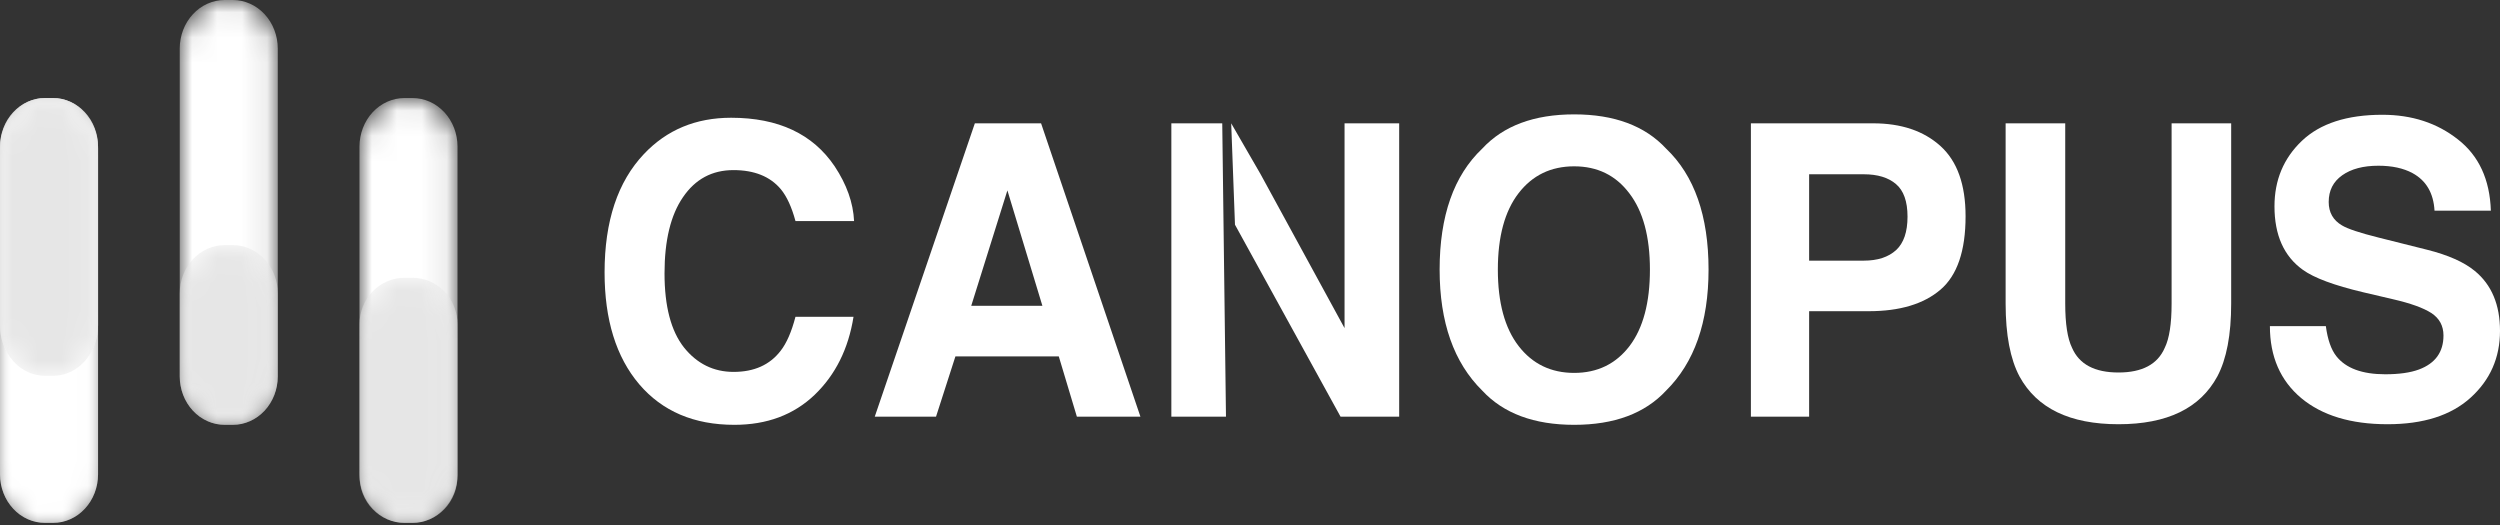
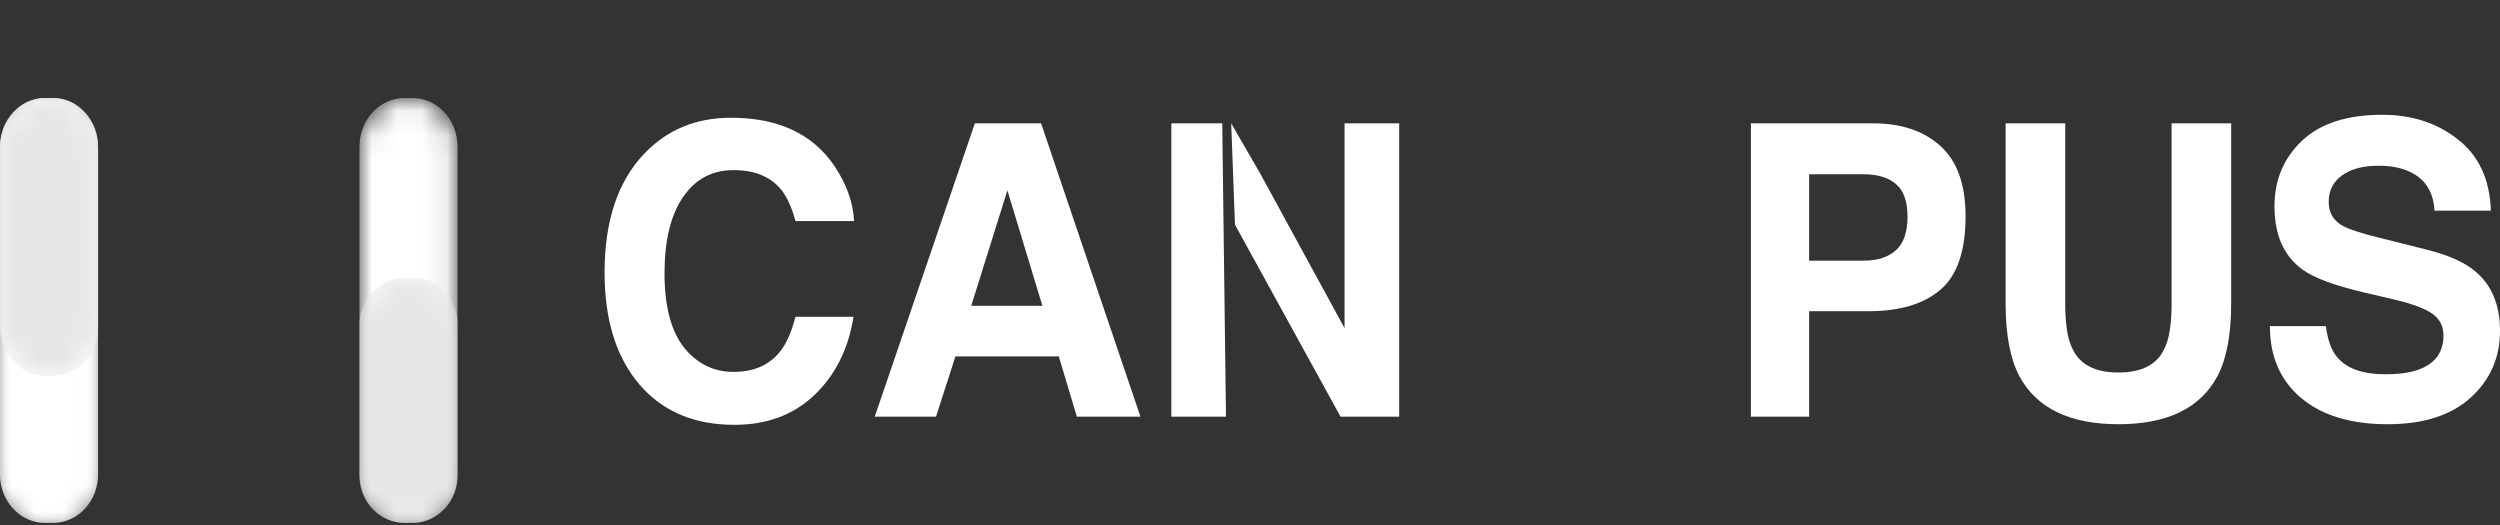
<svg xmlns="http://www.w3.org/2000/svg" xmlns:xlink="http://www.w3.org/1999/xlink" width="100px" height="21px" viewBox="0 0 100 21" version="1.1">
  <rect x="0" y="0" width="100" height="21" fill="#333333" stroke="none" />
  <title>Group 42</title>
  <defs>
    <path d="M1.799,0 C1.681,0 1.564,0.012 1.448,0.037 L1.448,0.037 C1.332,0.062 1.22,0.099 1.111,0.147 L1.111,0.147 C1.001,0.196 0.898,0.256 0.799,0.327 L0.799,0.327 C0.701,0.398 0.61,0.478 0.527,0.568 L0.527,0.568 C0.444,0.659 0.369,0.756 0.303,0.863 L0.303,0.863 C0.238,0.969 0.182,1.081 0.137,1.199 L0.137,1.199 C0.092,1.316 0.058,1.437 0.035,1.563 L0.035,1.563 C0.012,1.687 0,1.814 0,1.941 L0,1.941 L0,15.052 C0,15.18 0.012,15.306 0.035,15.431 L0.035,15.431 C0.058,15.556 0.092,15.677 0.137,15.795 L0.137,15.795 C0.182,15.913 0.238,16.025 0.303,16.131 L0.303,16.131 C0.369,16.237 0.444,16.335 0.527,16.425 L0.527,16.425 C0.61,16.515 0.701,16.596 0.799,16.667 L0.799,16.667 C0.898,16.737 1.001,16.797 1.111,16.846 L1.111,16.846 C1.22,16.894 1.332,16.931 1.448,16.956 L1.448,16.956 C1.564,16.981 1.681,16.993 1.799,16.993 L1.799,16.993 L2.123,16.993 C2.241,16.993 2.358,16.981 2.474,16.956 L2.474,16.956 C2.59,16.931 2.702,16.894 2.811,16.846 L2.811,16.846 C2.92,16.797 3.024,16.737 3.122,16.667 L3.122,16.667 C3.221,16.596 3.311,16.515 3.395,16.425 L3.395,16.425 C3.478,16.335 3.553,16.237 3.619,16.131 L3.619,16.131 C3.684,16.025 3.74,15.913 3.785,15.795 L3.785,15.795 C3.83,15.677 3.864,15.556 3.887,15.431 L3.887,15.431 C3.91,15.306 3.922,15.18 3.922,15.052 L3.922,15.052 L3.922,1.941 C3.922,1.814 3.91,1.687 3.887,1.563 L3.887,1.563 C3.864,1.437 3.83,1.316 3.785,1.199 L3.785,1.199 C3.74,1.081 3.684,0.969 3.619,0.863 L3.619,0.863 C3.553,0.756 3.478,0.659 3.395,0.568 L3.395,0.568 C3.311,0.478 3.221,0.398 3.122,0.327 L3.122,0.327 C3.024,0.256 2.92,0.196 2.811,0.147 L2.811,0.147 C2.702,0.099 2.59,0.062 2.474,0.037 L2.474,0.037 C2.358,0.012 2.241,0 2.123,0 L2.123,0 L1.799,0 Z" id="path-1" />
    <path d="M1.799,0 C1.681,0 1.564,0.012 1.448,0.037 L1.448,0.037 C1.332,0.062 1.22,0.099 1.111,0.147 L1.111,0.147 C1.001,0.196 0.898,0.256 0.799,0.327 L0.799,0.327 C0.701,0.398 0.61,0.478 0.527,0.568 L0.527,0.568 C0.444,0.659 0.369,0.756 0.303,0.863 L0.303,0.863 C0.238,0.969 0.182,1.081 0.137,1.199 L0.137,1.199 C0.092,1.316 0.058,1.437 0.035,1.563 L0.035,1.563 C0.012,1.687 0,1.814 0,1.941 L0,1.941 L0,15.052 C0,15.18 0.012,15.306 0.035,15.431 L0.035,15.431 C0.058,15.556 0.092,15.677 0.137,15.795 L0.137,15.795 C0.182,15.913 0.238,16.025 0.303,16.131 L0.303,16.131 C0.369,16.237 0.444,16.335 0.527,16.425 L0.527,16.425 C0.61,16.515 0.701,16.596 0.799,16.667 L0.799,16.667 C0.898,16.737 1.001,16.797 1.111,16.846 L1.111,16.846 C1.22,16.894 1.332,16.931 1.448,16.956 L1.448,16.956 C1.564,16.981 1.681,16.993 1.799,16.993 L1.799,16.993 L2.123,16.993 C2.241,16.993 2.358,16.981 2.474,16.956 L2.474,16.956 C2.59,16.931 2.702,16.894 2.811,16.846 L2.811,16.846 C2.92,16.797 3.024,16.737 3.122,16.667 L3.122,16.667 C3.221,16.596 3.311,16.515 3.395,16.425 L3.395,16.425 C3.478,16.335 3.553,16.237 3.619,16.131 L3.619,16.131 C3.684,16.025 3.74,15.913 3.785,15.795 L3.785,15.795 C3.83,15.677 3.864,15.556 3.887,15.431 L3.887,15.431 C3.91,15.306 3.922,15.18 3.922,15.052 L3.922,15.052 L3.922,1.941 C3.922,1.814 3.91,1.687 3.887,1.563 L3.887,1.563 C3.864,1.437 3.83,1.316 3.785,1.199 L3.785,1.199 C3.74,1.081 3.684,0.969 3.619,0.863 L3.619,0.863 C3.553,0.756 3.478,0.659 3.395,0.568 L3.395,0.568 C3.311,0.478 3.221,0.398 3.122,0.327 L3.122,0.327 C3.024,0.256 2.92,0.196 2.811,0.147 L2.811,0.147 C2.702,0.099 2.59,0.062 2.474,0.037 L2.474,0.037 C2.358,0.012 2.241,0 2.123,0 L2.123,0 L1.799,0 Z" id="path-3" />
    <path d="M1.799,0 C1.681,0 1.564,0.012 1.448,0.037 L1.448,0.037 C1.332,0.062 1.22,0.099 1.111,0.147 L1.111,0.147 C1.001,0.196 0.898,0.256 0.799,0.327 L0.799,0.327 C0.701,0.398 0.61,0.478 0.527,0.568 L0.527,0.568 C0.444,0.658 0.369,0.756 0.303,0.863 L0.303,0.863 C0.238,0.969 0.182,1.081 0.137,1.198 L0.137,1.198 C0.092,1.316 0.058,1.437 0.035,1.562 L0.035,1.562 C0.012,1.687 0,1.814 0,1.941 L0,1.941 L0,15.052 C0,15.18 0.012,15.306 0.035,15.431 L0.035,15.431 C0.058,15.556 0.092,15.677 0.137,15.795 L0.137,15.795 C0.182,15.913 0.238,16.025 0.303,16.131 L0.303,16.131 C0.369,16.237 0.444,16.335 0.527,16.425 L0.527,16.425 C0.61,16.515 0.701,16.596 0.799,16.667 L0.799,16.667 C0.898,16.737 1.001,16.797 1.111,16.846 L1.111,16.846 C1.22,16.894 1.332,16.931 1.448,16.956 L1.448,16.956 C1.564,16.981 1.681,16.993 1.799,16.993 L1.799,16.993 L2.123,16.993 C2.241,16.993 2.358,16.981 2.474,16.956 L2.474,16.956 C2.589,16.931 2.702,16.894 2.811,16.846 L2.811,16.846 C2.92,16.797 3.024,16.737 3.122,16.667 L3.122,16.667 C3.22,16.596 3.311,16.515 3.395,16.425 L3.395,16.425 C3.478,16.335 3.553,16.237 3.618,16.131 L3.618,16.131 C3.684,16.025 3.74,15.913 3.785,15.795 L3.785,15.795 C3.83,15.677 3.864,15.556 3.887,15.431 L3.887,15.431 C3.91,15.306 3.922,15.18 3.922,15.052 L3.922,15.052 L3.922,1.941 C3.922,1.814 3.91,1.687 3.887,1.562 L3.887,1.562 C3.864,1.437 3.83,1.316 3.785,1.198 L3.785,1.198 C3.74,1.081 3.684,0.969 3.618,0.863 L3.618,0.863 C3.553,0.756 3.478,0.658 3.395,0.568 L3.395,0.568 C3.311,0.478 3.22,0.398 3.122,0.327 L3.122,0.327 C3.024,0.256 2.92,0.196 2.811,0.147 L2.811,0.147 C2.702,0.099 2.589,0.062 2.474,0.037 L2.474,0.037 C2.358,0.012 2.241,0 2.123,0 L2.123,0 L1.799,0 Z" id="path-5" />
    <path d="M1.799,0 C1.681,0 1.564,0.012 1.448,0.037 L1.448,0.037 C1.332,0.062 1.22,0.099 1.11,0.148 L1.11,0.148 C1.001,0.197 0.898,0.256 0.799,0.327 L0.799,0.327 C0.701,0.398 0.61,0.479 0.527,0.569 L0.527,0.569 C0.444,0.659 0.369,0.757 0.303,0.863 L0.303,0.863 C0.238,0.969 0.182,1.081 0.137,1.198 L0.137,1.198 C0.092,1.316 0.058,1.437 0.035,1.563 L0.035,1.563 C0.012,1.687 0,1.814 0,1.941 L0,1.941 L0,15.052 C0,15.18 0.012,15.306 0.035,15.431 L0.035,15.431 C0.058,15.556 0.092,15.678 0.137,15.795 L0.137,15.795 C0.182,15.913 0.238,16.025 0.303,16.131 L0.303,16.131 C0.369,16.237 0.444,16.335 0.527,16.425 L0.527,16.425 C0.61,16.515 0.701,16.596 0.799,16.667 L0.799,16.667 C0.898,16.737 1.001,16.797 1.11,16.846 L1.11,16.846 C1.22,16.895 1.332,16.932 1.448,16.956 L1.448,16.956 C1.564,16.981 1.681,16.993 1.799,16.993 L1.799,16.993 L2.123,16.993 C2.241,16.993 2.358,16.981 2.474,16.956 L2.474,16.956 C2.589,16.932 2.702,16.895 2.811,16.846 L2.811,16.846 C2.92,16.797 3.024,16.737 3.122,16.667 L3.122,16.667 C3.22,16.596 3.311,16.515 3.395,16.425 L3.395,16.425 C3.478,16.335 3.553,16.237 3.618,16.131 L3.618,16.131 C3.684,16.025 3.739,15.913 3.784,15.795 L3.784,15.795 C3.829,15.678 3.864,15.556 3.887,15.431 L3.887,15.431 C3.91,15.306 3.922,15.18 3.922,15.052 L3.922,15.052 L3.922,1.941 C3.922,1.814 3.91,1.687 3.887,1.563 L3.887,1.563 C3.864,1.437 3.829,1.316 3.784,1.198 L3.784,1.198 C3.739,1.081 3.684,0.969 3.618,0.863 L3.618,0.863 C3.553,0.757 3.478,0.659 3.395,0.569 L3.395,0.569 C3.311,0.479 3.22,0.398 3.122,0.327 L3.122,0.327 C3.024,0.256 2.92,0.197 2.811,0.148 L2.811,0.148 C2.702,0.099 2.589,0.062 2.474,0.037 L2.474,0.037 C2.358,0.012 2.241,0 2.123,0 L2.123,0 L1.799,0 Z" id="path-7" />
    <path d="M1.799,0 C1.681,0 1.564,0.013 1.448,0.039 L1.448,0.039 C1.332,0.065 1.22,0.103 1.111,0.153 L1.111,0.153 C1.001,0.204 0.898,0.267 0.799,0.34 L0.799,0.34 C0.701,0.414 0.61,0.498 0.527,0.591 L0.527,0.591 C0.444,0.685 0.369,0.787 0.303,0.898 L0.303,0.898 C0.238,1.008 0.182,1.124 0.137,1.247 L0.137,1.247 C0.092,1.37 0.058,1.496 0.035,1.626 L0.035,1.626 C0.012,1.756 0,1.888 0,2.02 L0,2.02 L0,9.091 C0,9.224 0.012,9.355 0.035,9.485 L0.035,9.485 C0.058,9.616 0.092,9.742 0.137,9.864 L0.137,9.864 C0.182,9.987 0.238,10.103 0.303,10.213 L0.303,10.213 C0.369,10.324 0.444,10.426 0.527,10.52 L0.527,10.52 C0.61,10.613 0.701,10.697 0.799,10.771 L0.799,10.771 C0.898,10.845 1.001,10.907 1.111,10.958 L1.111,10.958 C1.22,11.008 1.332,11.047 1.448,11.072 L1.448,11.072 C1.564,11.098 1.681,11.111 1.799,11.111 L1.799,11.111 L2.123,11.111 C2.241,11.111 2.358,11.098 2.474,11.072 L2.474,11.072 C2.59,11.047 2.702,11.008 2.811,10.958 L2.811,10.958 C2.92,10.907 3.024,10.845 3.122,10.771 L3.122,10.771 C3.221,10.697 3.311,10.613 3.395,10.52 L3.395,10.52 C3.478,10.426 3.553,10.324 3.619,10.213 L3.619,10.213 C3.684,10.103 3.74,9.987 3.785,9.864 L3.785,9.864 C3.83,9.742 3.864,9.616 3.887,9.485 L3.887,9.485 C3.91,9.355 3.922,9.224 3.922,9.091 L3.922,9.091 L3.922,2.02 C3.922,1.888 3.91,1.756 3.887,1.626 L3.887,1.626 C3.864,1.496 3.83,1.37 3.785,1.247 L3.785,1.247 C3.74,1.124 3.684,1.008 3.619,0.898 L3.619,0.898 C3.553,0.787 3.478,0.685 3.395,0.591 L3.395,0.591 C3.311,0.498 3.221,0.414 3.122,0.34 L3.122,0.34 C3.024,0.267 2.92,0.204 2.811,0.153 L2.811,0.153 C2.702,0.103 2.59,0.065 2.474,0.039 L2.474,0.039 C2.358,0.013 2.241,0 2.123,0 L2.123,0 L1.799,0 Z" id="path-9" />
    <path d="M1.799,0 C1.681,0 1.564,0.013 1.448,0.039 L1.448,0.039 C1.332,0.065 1.22,0.103 1.111,0.153 L1.111,0.153 C1.001,0.204 0.898,0.267 0.799,0.34 L0.799,0.34 C0.701,0.414 0.61,0.498 0.527,0.591 L0.527,0.591 C0.444,0.685 0.369,0.787 0.303,0.898 L0.303,0.898 C0.238,1.008 0.182,1.124 0.137,1.247 L0.137,1.247 C0.092,1.37 0.058,1.496 0.035,1.626 L0.035,1.626 C0.012,1.756 0,1.888 0,2.02 L0,2.02 L0,9.091 C0,9.224 0.012,9.355 0.035,9.485 L0.035,9.485 C0.058,9.616 0.092,9.742 0.137,9.864 L0.137,9.864 C0.182,9.987 0.238,10.103 0.303,10.213 L0.303,10.213 C0.369,10.324 0.444,10.426 0.527,10.52 L0.527,10.52 C0.61,10.613 0.701,10.697 0.799,10.771 L0.799,10.771 C0.898,10.845 1.001,10.907 1.111,10.958 L1.111,10.958 C1.22,11.008 1.332,11.047 1.448,11.072 L1.448,11.072 C1.564,11.098 1.681,11.111 1.799,11.111 L1.799,11.111 L2.123,11.111 C2.241,11.111 2.358,11.098 2.474,11.072 L2.474,11.072 C2.59,11.047 2.702,11.008 2.811,10.958 L2.811,10.958 C2.92,10.907 3.024,10.845 3.122,10.771 L3.122,10.771 C3.221,10.697 3.311,10.613 3.395,10.52 L3.395,10.52 C3.478,10.426 3.553,10.324 3.619,10.213 L3.619,10.213 C3.684,10.103 3.74,9.987 3.785,9.864 L3.785,9.864 C3.83,9.742 3.864,9.616 3.887,9.485 L3.887,9.485 C3.91,9.355 3.922,9.224 3.922,9.091 L3.922,9.091 L3.922,2.02 C3.922,1.888 3.91,1.756 3.887,1.626 L3.887,1.626 C3.864,1.496 3.83,1.37 3.785,1.247 L3.785,1.247 C3.74,1.124 3.684,1.008 3.619,0.898 L3.619,0.898 C3.553,0.787 3.478,0.685 3.395,0.591 L3.395,0.591 C3.311,0.498 3.221,0.414 3.122,0.34 L3.122,0.34 C3.024,0.267 2.92,0.204 2.811,0.153 L2.811,0.153 C2.702,0.103 2.59,0.065 2.474,0.039 L2.474,0.039 C2.358,0.013 2.241,0 2.123,0 L2.123,0 L1.799,0 Z" id="path-11" />
    <path d="M1.799,0 C1.681,0 1.564,0.012 1.448,0.036 L1.448,0.036 C1.332,0.06 1.219,0.095 1.11,0.142 L1.11,0.142 C1.001,0.188 0.898,0.246 0.799,0.314 L0.799,0.314 C0.701,0.382 0.61,0.459 0.527,0.545 L0.527,0.545 C0.443,0.632 0.369,0.726 0.303,0.827 L0.303,0.827 C0.238,0.929 0.182,1.036 0.137,1.149 L0.137,1.149 C0.091,1.262 0.058,1.379 0.035,1.499 L0.035,1.499 C0.012,1.618 0,1.739 0,1.862 L0,1.862 L0,7.942 C0,8.064 0.012,8.185 0.035,8.305 L0.035,8.305 C0.058,8.425 0.091,8.541 0.137,8.654 L0.137,8.654 C0.182,8.768 0.238,8.875 0.303,8.977 L0.303,8.977 C0.369,9.078 0.443,9.172 0.527,9.259 L0.527,9.259 C0.61,9.345 0.701,9.422 0.799,9.49 L0.799,9.49 C0.898,9.558 1.001,9.615 1.11,9.662 L1.11,9.662 C1.219,9.709 1.332,9.744 1.448,9.768 L1.448,9.768 C1.564,9.792 1.681,9.804 1.799,9.804 L1.799,9.804 L2.123,9.804 C2.241,9.804 2.358,9.792 2.474,9.768 L2.474,9.768 C2.589,9.744 2.702,9.709 2.811,9.662 L2.811,9.662 C2.92,9.615 3.024,9.558 3.122,9.49 L3.122,9.49 C3.22,9.422 3.311,9.345 3.395,9.259 L3.395,9.259 C3.478,9.172 3.553,9.078 3.618,8.977 L3.618,8.977 C3.684,8.875 3.74,8.768 3.785,8.654 L3.785,8.654 C3.83,8.541 3.864,8.425 3.887,8.305 L3.887,8.305 C3.91,8.185 3.922,8.064 3.922,7.942 L3.922,7.942 L3.922,1.862 C3.922,1.739 3.91,1.618 3.887,1.499 L3.887,1.499 C3.864,1.379 3.83,1.262 3.785,1.149 L3.785,1.149 C3.74,1.036 3.684,0.929 3.618,0.827 L3.618,0.827 C3.553,0.726 3.478,0.632 3.395,0.545 L3.395,0.545 C3.311,0.459 3.22,0.382 3.122,0.314 L3.122,0.314 C3.024,0.246 2.92,0.188 2.811,0.142 L2.811,0.142 C2.702,0.095 2.589,0.06 2.474,0.036 L2.474,0.036 C2.358,0.012 2.241,0 2.123,0 L2.123,0 L1.799,0 Z" id="path-13" />
-     <path d="M1.799,0 C1.681,0 1.564,0.012 1.448,0.037 L1.448,0.037 C1.332,0.062 1.22,0.099 1.111,0.147 L1.111,0.147 C1.001,0.196 0.898,0.255 0.799,0.326 L0.799,0.326 C0.701,0.396 0.61,0.476 0.527,0.566 L0.527,0.566 C0.444,0.655 0.369,0.753 0.303,0.858 L0.303,0.858 C0.238,0.964 0.182,1.075 0.137,1.192 L0.137,1.192 C0.092,1.31 0.058,1.43 0.035,1.554 L0.035,1.554 C0.012,1.679 0,1.804 0,1.931 L0,1.931 L0,5.259 C0,5.385 0.012,5.511 0.035,5.635 L0.035,5.635 C0.058,5.76 0.092,5.88 0.137,5.998 L0.137,5.998 C0.182,6.115 0.238,6.226 0.303,6.331 L0.303,6.331 C0.369,6.437 0.444,6.534 0.527,6.624 L0.527,6.624 C0.61,6.713 0.701,6.794 0.799,6.864 L0.799,6.864 C0.898,6.934 1.001,6.994 1.111,7.042 L1.111,7.042 C1.22,7.091 1.332,7.128 1.448,7.153 L1.448,7.153 C1.564,7.178 1.681,7.19 1.799,7.19 L1.799,7.19 L2.123,7.19 C2.241,7.19 2.358,7.178 2.474,7.153 L2.474,7.153 C2.589,7.128 2.702,7.091 2.811,7.042 L2.811,7.042 C2.92,6.994 3.024,6.934 3.122,6.864 L3.122,6.864 C3.22,6.794 3.311,6.713 3.395,6.624 L3.395,6.624 C3.478,6.534 3.553,6.437 3.618,6.331 L3.618,6.331 C3.684,6.226 3.74,6.115 3.785,5.998 L3.785,5.998 C3.83,5.88 3.864,5.76 3.887,5.635 L3.887,5.635 C3.91,5.511 3.922,5.385 3.922,5.259 L3.922,5.259 L3.922,1.931 C3.922,1.804 3.91,1.679 3.887,1.554 L3.887,1.554 C3.864,1.43 3.83,1.31 3.785,1.192 L3.785,1.192 C3.74,1.075 3.684,0.964 3.618,0.858 L3.618,0.858 C3.553,0.753 3.478,0.655 3.395,0.566 L3.395,0.566 C3.311,0.476 3.22,0.396 3.122,0.326 L3.122,0.326 C3.024,0.255 2.92,0.196 2.811,0.147 L2.811,0.147 C2.702,0.099 2.589,0.062 2.474,0.037 L2.474,0.037 C2.358,0.012 2.241,0 2.123,0 L2.123,0 L1.799,0 Z" id="path-15" />
  </defs>
  <g id="Promotion" stroke="none" stroke-width="1" fill="none" fill-rule="evenodd">
    <g transform="translate(-592, -943)" id="Group-4">
      <g transform="translate(444, 934)">
        <g id="Group-42" transform="translate(148, 9)">
          <g id="Group-17" transform="translate(24.183, 4.575)" fill="#FFFFFF">
-             <path d="M38.784,12.418 C37.18,12.418 35.954,11.962 35.107,11.049 C33.97,9.929 33.402,8.316 33.402,6.209 C33.402,4.06 33.97,2.446 35.107,1.369 C35.954,0.456 37.18,0 38.784,0 C40.388,0 41.613,0.456 42.461,1.369 C43.593,2.446 44.159,4.06 44.159,6.209 C44.159,8.316 43.593,9.929 42.461,11.049 C41.613,11.962 40.388,12.418 38.784,12.418 M40.999,9.266 C41.542,8.549 41.814,7.531 41.814,6.209 C41.814,4.893 41.54,3.877 40.992,3.16 C40.449,2.438 39.713,2.078 38.784,2.078 C37.855,2.078 37.114,2.436 36.561,3.152 C36.008,3.869 35.731,4.888 35.731,6.209 C35.731,7.531 36.008,8.549 36.561,9.266 C37.114,9.982 37.855,10.341 38.784,10.341 C39.713,10.341 40.451,9.982 40.999,9.266" id="Fill-1" />
            <path d="M50.565,7.873 L48.182,7.873 L48.182,12.092 L45.853,12.092 L45.853,0.358 L50.74,0.358 C51.867,0.358 52.765,0.661 53.435,1.266 C54.105,1.871 54.44,2.807 54.44,4.076 C54.44,5.461 54.105,6.44 53.435,7.013 C52.765,7.586 51.808,7.873 50.565,7.873 M51.661,5.429 C51.965,5.148 52.118,4.702 52.118,4.092 C52.118,3.481 51.963,3.046 51.654,2.786 C51.349,2.526 50.921,2.396 50.367,2.396 L48.182,2.396 L48.182,5.851 L50.367,5.851 C50.921,5.851 51.352,5.71 51.661,5.429" id="Fill-3" />
            <path d="M62.681,7.57 L62.681,0.358 L65.064,0.358 L65.064,7.57 C65.064,8.818 64.879,9.789 64.509,10.484 C63.818,11.758 62.501,12.394 60.557,12.394 C58.613,12.394 57.294,11.758 56.598,10.484 C56.228,9.789 56.042,8.818 56.042,7.57 L56.042,0.358 L58.426,0.358 L58.426,7.57 C58.426,8.377 58.517,8.966 58.699,9.338 C58.984,9.996 59.603,10.325 60.557,10.325 C61.506,10.325 62.123,9.996 62.407,9.338 C62.59,8.966 62.681,8.377 62.681,7.57" id="Fill-5" />
            <path d="M71.226,10.396 C71.78,10.396 72.229,10.333 72.574,10.205 C73.229,9.961 73.556,9.507 73.556,8.844 C73.556,8.457 73.393,8.157 73.069,7.945 C72.744,7.738 72.234,7.555 71.539,7.395 L70.351,7.117 C69.184,6.841 68.377,6.541 67.93,6.217 C67.174,5.676 66.796,4.829 66.796,3.678 C66.796,2.627 67.162,1.754 67.892,1.059 C68.623,0.364 69.696,0.016 71.112,0.016 C72.295,0.016 73.302,0.345 74.135,1.003 C74.972,1.656 75.411,2.606 75.451,3.853 L73.198,3.853 C73.158,3.147 72.864,2.646 72.315,2.348 C71.95,2.152 71.495,2.054 70.953,2.054 C70.349,2.054 69.867,2.181 69.506,2.436 C69.145,2.691 68.965,3.046 68.965,3.503 C68.965,3.922 69.143,4.235 69.498,4.442 C69.727,4.58 70.214,4.742 70.96,4.928 L72.894,5.413 C73.741,5.625 74.381,5.909 74.812,6.265 C75.482,6.817 75.817,7.616 75.817,8.661 C75.817,9.733 75.424,10.624 74.637,11.336 C73.856,12.042 72.75,12.394 71.318,12.394 C69.856,12.394 68.707,12.047 67.87,11.352 C67.032,10.651 66.613,9.69 66.613,8.47 L68.851,8.47 C68.922,9.006 69.062,9.407 69.27,9.672 C69.651,10.155 70.303,10.396 71.226,10.396" id="Fill-7" />
            <polygon id="Fill-9" points="31.784 12.092 29.439 12.092 25.216 4.413 25.065 0.358 26.242 2.396 29.599 8.55 29.599 0.358 31.784 0.358" />
            <path d="M8.405,11.216 C7.567,12.018 6.496,12.418 5.192,12.418 C3.578,12.418 2.309,11.877 1.385,10.794 C0.462,9.707 0,8.215 0,6.321 C0,4.272 0.525,2.693 1.576,1.584 C2.489,0.618 3.651,0.135 5.062,0.135 C6.95,0.135 8.331,0.783 9.204,2.078 C9.686,2.805 9.945,3.534 9.98,4.267 L7.636,4.267 C7.483,3.704 7.288,3.28 7.05,2.993 C6.623,2.484 5.991,2.229 5.154,2.229 C4.301,2.229 3.629,2.59 3.137,3.312 C2.644,4.028 2.398,5.044 2.398,6.36 C2.398,7.676 2.657,8.664 3.175,9.322 C3.697,9.974 4.36,10.301 5.161,10.301 C5.984,10.301 6.61,10.02 7.042,9.457 C7.28,9.154 7.478,8.701 7.636,8.096 L9.958,8.096 C9.754,9.375 9.237,10.415 8.405,11.216" id="Fill-11" />
            <polygon id="Fill-13" points="24.707 0.358 24.856 12.092 22.671 12.092 22.671 0.358" />
            <path d="M18.168,9.68 L14.034,9.68 L13.258,12.092 L10.807,12.092 L14.811,0.358 L17.46,0.358 L21.434,12.092 L18.892,12.092 L18.168,9.68 Z M16.113,3.041 L17.513,7.658 L14.666,7.658 L16.113,3.041 Z" id="Fill-15" />
          </g>
          <g id="Group-20" transform="translate(0, 3.922)">
            <mask id="mask-2" fill="white">
              <use xlink:href="#path-1" />
            </mask>
            <g id="Clip-19" />
            <path d="M1.799,0 C1.681,0 1.564,0.012 1.448,0.037 L1.448,0.037 C1.332,0.062 1.22,0.099 1.111,0.147 L1.111,0.147 C1.001,0.196 0.898,0.256 0.799,0.327 L0.799,0.327 C0.701,0.398 0.61,0.478 0.527,0.568 L0.527,0.568 C0.444,0.659 0.369,0.756 0.303,0.863 L0.303,0.863 C0.238,0.969 0.182,1.081 0.137,1.199 L0.137,1.199 C0.092,1.316 0.058,1.437 0.035,1.563 L0.035,1.563 C0.012,1.687 0,1.814 0,1.941 L0,1.941 L0,15.052 C0,15.18 0.012,15.306 0.035,15.431 L0.035,15.431 C0.058,15.556 0.092,15.677 0.137,15.795 L0.137,15.795 C0.182,15.913 0.238,16.025 0.303,16.131 L0.303,16.131 C0.369,16.237 0.444,16.335 0.527,16.425 L0.527,16.425 C0.61,16.515 0.701,16.596 0.799,16.667 L0.799,16.667 C0.898,16.737 1.001,16.797 1.111,16.846 L1.111,16.846 C1.22,16.894 1.332,16.931 1.448,16.956 L1.448,16.956 C1.564,16.981 1.681,16.993 1.799,16.993 L1.799,16.993 L2.123,16.993 C2.241,16.993 2.358,16.981 2.474,16.956 L2.474,16.956 C2.59,16.931 2.702,16.894 2.811,16.846 L2.811,16.846 C2.92,16.797 3.024,16.737 3.122,16.667 L3.122,16.667 C3.221,16.596 3.311,16.515 3.395,16.425 L3.395,16.425 C3.478,16.335 3.553,16.237 3.619,16.131 L3.619,16.131 C3.684,16.025 3.74,15.913 3.785,15.795 L3.785,15.795 C3.83,15.677 3.864,15.556 3.887,15.431 L3.887,15.431 C3.91,15.306 3.922,15.18 3.922,15.052 L3.922,15.052 L3.922,1.941 C3.922,1.814 3.91,1.687 3.887,1.563 L3.887,1.563 C3.864,1.437 3.83,1.316 3.785,1.199 L3.785,1.199 C3.74,1.081 3.684,0.969 3.619,0.863 L3.619,0.863 C3.553,0.756 3.478,0.659 3.395,0.568 L3.395,0.568 C3.311,0.478 3.221,0.398 3.122,0.327 L3.122,0.327 C3.024,0.256 2.92,0.196 2.811,0.147 L2.811,0.147 C2.702,0.099 2.59,0.062 2.474,0.037 L2.474,0.037 C2.358,0.012 2.241,0 2.123,0 L2.123,0 L1.799,0 Z" id="Fill-18" fill="#FFFFFF" mask="url(#mask-2)" />
          </g>
          <g id="Group-23" transform="translate(0, 3.922)">
            <mask id="mask-4" fill="white">
              <use xlink:href="#path-3" />
            </mask>
            <g id="Clip-22" />
            <path d="M1.799,0 C1.681,0 1.564,0.012 1.448,0.037 L1.448,0.037 C1.332,0.062 1.22,0.099 1.111,0.147 L1.111,0.147 C1.001,0.196 0.898,0.256 0.799,0.327 L0.799,0.327 C0.701,0.398 0.61,0.478 0.527,0.568 L0.527,0.568 C0.444,0.659 0.369,0.756 0.303,0.863 L0.303,0.863 C0.238,0.969 0.182,1.081 0.137,1.199 L0.137,1.199 C0.092,1.316 0.058,1.437 0.035,1.563 L0.035,1.563 C0.012,1.687 0,1.814 0,1.941 L0,1.941 L0,15.052 C0,15.18 0.012,15.306 0.035,15.431 L0.035,15.431 C0.058,15.556 0.092,15.677 0.137,15.795 L0.137,15.795 C0.182,15.913 0.238,16.025 0.303,16.131 L0.303,16.131 C0.369,16.237 0.444,16.335 0.527,16.425 L0.527,16.425 C0.61,16.515 0.701,16.596 0.799,16.667 L0.799,16.667 C0.898,16.737 1.001,16.797 1.111,16.846 L1.111,16.846 C1.22,16.894 1.332,16.931 1.448,16.956 L1.448,16.956 C1.564,16.981 1.681,16.993 1.799,16.993 L1.799,16.993 L2.123,16.993 C2.241,16.993 2.358,16.981 2.474,16.956 L2.474,16.956 C2.59,16.931 2.702,16.894 2.811,16.846 L2.811,16.846 C2.92,16.797 3.024,16.737 3.122,16.667 L3.122,16.667 C3.221,16.596 3.311,16.515 3.395,16.425 L3.395,16.425 C3.478,16.335 3.553,16.237 3.619,16.131 L3.619,16.131 C3.684,16.025 3.74,15.913 3.785,15.795 L3.785,15.795 C3.83,15.677 3.864,15.556 3.887,15.431 L3.887,15.431 C3.91,15.306 3.922,15.18 3.922,15.052 L3.922,15.052 L3.922,1.941 C3.922,1.814 3.91,1.687 3.887,1.563 L3.887,1.563 C3.864,1.437 3.83,1.316 3.785,1.199 L3.785,1.199 C3.74,1.081 3.684,0.969 3.619,0.863 L3.619,0.863 C3.553,0.756 3.478,0.659 3.395,0.568 L3.395,0.568 C3.311,0.478 3.221,0.398 3.122,0.327 L3.122,0.327 C3.024,0.256 2.92,0.196 2.811,0.147 L2.811,0.147 C2.702,0.099 2.59,0.062 2.474,0.037 L2.474,0.037 C2.358,0.012 2.241,0 2.123,0 L2.123,0 L1.799,0 Z" id="Fill-21" fill="#FFFFFF" mask="url(#mask-4)" />
          </g>
          <g id="Group-26" transform="translate(14.379, 3.922)">
            <mask id="mask-6" fill="white">
              <use xlink:href="#path-5" />
            </mask>
            <g id="Clip-25" />
            <path d="M1.799,0 C1.681,0 1.564,0.012 1.448,0.037 L1.448,0.037 C1.332,0.062 1.22,0.099 1.111,0.147 L1.111,0.147 C1.001,0.196 0.898,0.256 0.799,0.327 L0.799,0.327 C0.701,0.398 0.61,0.478 0.527,0.568 L0.527,0.568 C0.444,0.658 0.369,0.756 0.303,0.863 L0.303,0.863 C0.238,0.969 0.182,1.081 0.137,1.198 L0.137,1.198 C0.092,1.316 0.058,1.437 0.035,1.562 L0.035,1.562 C0.012,1.687 0,1.814 0,1.941 L0,1.941 L0,15.052 C0,15.18 0.012,15.306 0.035,15.431 L0.035,15.431 C0.058,15.556 0.092,15.677 0.137,15.795 L0.137,15.795 C0.182,15.913 0.238,16.025 0.303,16.131 L0.303,16.131 C0.369,16.237 0.444,16.335 0.527,16.425 L0.527,16.425 C0.61,16.515 0.701,16.596 0.799,16.667 L0.799,16.667 C0.898,16.737 1.001,16.797 1.111,16.846 L1.111,16.846 C1.22,16.894 1.332,16.931 1.448,16.956 L1.448,16.956 C1.564,16.981 1.681,16.993 1.799,16.993 L1.799,16.993 L2.123,16.993 C2.241,16.993 2.358,16.981 2.474,16.956 L2.474,16.956 C2.589,16.931 2.702,16.894 2.811,16.846 L2.811,16.846 C2.92,16.797 3.024,16.737 3.122,16.667 L3.122,16.667 C3.22,16.596 3.311,16.515 3.395,16.425 L3.395,16.425 C3.478,16.335 3.553,16.237 3.618,16.131 L3.618,16.131 C3.684,16.025 3.74,15.913 3.785,15.795 L3.785,15.795 C3.83,15.677 3.864,15.556 3.887,15.431 L3.887,15.431 C3.91,15.306 3.922,15.18 3.922,15.052 L3.922,15.052 L3.922,1.941 C3.922,1.814 3.91,1.687 3.887,1.562 L3.887,1.562 C3.864,1.437 3.83,1.316 3.785,1.198 L3.785,1.198 C3.74,1.081 3.684,0.969 3.618,0.863 L3.618,0.863 C3.553,0.756 3.478,0.658 3.395,0.568 L3.395,0.568 C3.311,0.478 3.22,0.398 3.122,0.327 L3.122,0.327 C3.024,0.256 2.92,0.196 2.811,0.147 L2.811,0.147 C2.702,0.099 2.589,0.062 2.474,0.037 L2.474,0.037 C2.358,0.012 2.241,0 2.123,0 L2.123,0 L1.799,0 Z" id="Fill-24" fill="#FFFFFF" mask="url(#mask-6)" />
          </g>
          <g id="Group-29" transform="translate(7.189, 0)">
            <mask id="mask-8" fill="white">
              <use xlink:href="#path-7" />
            </mask>
            <g id="Clip-28" />
-             <path d="M1.799,0 C1.681,0 1.564,0.012 1.448,0.037 L1.448,0.037 C1.332,0.062 1.22,0.099 1.11,0.148 L1.11,0.148 C1.001,0.197 0.898,0.256 0.799,0.327 L0.799,0.327 C0.701,0.398 0.61,0.479 0.527,0.569 L0.527,0.569 C0.444,0.659 0.369,0.757 0.303,0.863 L0.303,0.863 C0.238,0.969 0.182,1.081 0.137,1.198 L0.137,1.198 C0.092,1.316 0.058,1.437 0.035,1.563 L0.035,1.563 C0.012,1.687 0,1.814 0,1.941 L0,1.941 L0,15.052 C0,15.18 0.012,15.306 0.035,15.431 L0.035,15.431 C0.058,15.556 0.092,15.678 0.137,15.795 L0.137,15.795 C0.182,15.913 0.238,16.025 0.303,16.131 L0.303,16.131 C0.369,16.237 0.444,16.335 0.527,16.425 L0.527,16.425 C0.61,16.515 0.701,16.596 0.799,16.667 L0.799,16.667 C0.898,16.737 1.001,16.797 1.11,16.846 L1.11,16.846 C1.22,16.895 1.332,16.932 1.448,16.956 L1.448,16.956 C1.564,16.981 1.681,16.993 1.799,16.993 L1.799,16.993 L2.123,16.993 C2.241,16.993 2.358,16.981 2.474,16.956 L2.474,16.956 C2.589,16.932 2.702,16.895 2.811,16.846 L2.811,16.846 C2.92,16.797 3.024,16.737 3.122,16.667 L3.122,16.667 C3.22,16.596 3.311,16.515 3.395,16.425 L3.395,16.425 C3.478,16.335 3.553,16.237 3.618,16.131 L3.618,16.131 C3.684,16.025 3.739,15.913 3.784,15.795 L3.784,15.795 C3.829,15.678 3.864,15.556 3.887,15.431 L3.887,15.431 C3.91,15.306 3.922,15.18 3.922,15.052 L3.922,15.052 L3.922,1.941 C3.922,1.814 3.91,1.687 3.887,1.563 L3.887,1.563 C3.864,1.437 3.829,1.316 3.784,1.198 L3.784,1.198 C3.739,1.081 3.684,0.969 3.618,0.863 L3.618,0.863 C3.553,0.757 3.478,0.659 3.395,0.569 L3.395,0.569 C3.311,0.479 3.22,0.398 3.122,0.327 L3.122,0.327 C3.024,0.256 2.92,0.197 2.811,0.148 L2.811,0.148 C2.702,0.099 2.589,0.062 2.474,0.037 L2.474,0.037 C2.358,0.012 2.241,0 2.123,0 L2.123,0 L1.799,0 Z" id="Fill-27" fill="#FFFFFF" mask="url(#mask-8)" />
          </g>
          <g id="Group-32" transform="translate(0, 3.922)">
            <mask id="mask-10" fill="white">
              <use xlink:href="#path-9" />
            </mask>
            <g id="Clip-31" />
            <path d="M1.799,0 C1.681,0 1.564,0.013 1.448,0.039 L1.448,0.039 C1.332,0.065 1.22,0.103 1.111,0.153 L1.111,0.153 C1.001,0.204 0.898,0.267 0.799,0.34 L0.799,0.34 C0.701,0.414 0.61,0.498 0.527,0.591 L0.527,0.591 C0.444,0.685 0.369,0.787 0.303,0.898 L0.303,0.898 C0.238,1.008 0.182,1.124 0.137,1.247 L0.137,1.247 C0.092,1.37 0.058,1.496 0.035,1.626 L0.035,1.626 C0.012,1.756 0,1.888 0,2.02 L0,2.02 L0,9.091 C0,9.224 0.012,9.355 0.035,9.485 L0.035,9.485 C0.058,9.616 0.092,9.742 0.137,9.864 L0.137,9.864 C0.182,9.987 0.238,10.103 0.303,10.213 L0.303,10.213 C0.369,10.324 0.444,10.426 0.527,10.52 L0.527,10.52 C0.61,10.613 0.701,10.697 0.799,10.771 L0.799,10.771 C0.898,10.845 1.001,10.907 1.111,10.958 L1.111,10.958 C1.22,11.008 1.332,11.047 1.448,11.072 L1.448,11.072 C1.564,11.098 1.681,11.111 1.799,11.111 L1.799,11.111 L2.123,11.111 C2.241,11.111 2.358,11.098 2.474,11.072 L2.474,11.072 C2.59,11.047 2.702,11.008 2.811,10.958 L2.811,10.958 C2.92,10.907 3.024,10.845 3.122,10.771 L3.122,10.771 C3.221,10.697 3.311,10.613 3.395,10.52 L3.395,10.52 C3.478,10.426 3.553,10.324 3.619,10.213 L3.619,10.213 C3.684,10.103 3.74,9.987 3.785,9.864 L3.785,9.864 C3.83,9.742 3.864,9.616 3.887,9.485 L3.887,9.485 C3.91,9.355 3.922,9.224 3.922,9.091 L3.922,9.091 L3.922,2.02 C3.922,1.888 3.91,1.756 3.887,1.626 L3.887,1.626 C3.864,1.496 3.83,1.37 3.785,1.247 L3.785,1.247 C3.74,1.124 3.684,1.008 3.619,0.898 L3.619,0.898 C3.553,0.787 3.478,0.685 3.395,0.591 L3.395,0.591 C3.311,0.498 3.221,0.414 3.122,0.34 L3.122,0.34 C3.024,0.267 2.92,0.204 2.811,0.153 L2.811,0.153 C2.702,0.103 2.59,0.065 2.474,0.039 L2.474,0.039 C2.358,0.013 2.241,0 2.123,0 L2.123,0 L1.799,0 Z" id="Fill-30" fill="#FFFFFF" mask="url(#mask-10)" />
          </g>
          <g id="Group-35" transform="translate(0, 3.922)">
            <mask id="mask-12" fill="white">
              <use xlink:href="#path-11" />
            </mask>
            <g id="Clip-34" />
            <path d="M1.799,0 C1.681,0 1.564,0.013 1.448,0.039 L1.448,0.039 C1.332,0.065 1.22,0.103 1.111,0.153 L1.111,0.153 C1.001,0.204 0.898,0.267 0.799,0.34 L0.799,0.34 C0.701,0.414 0.61,0.498 0.527,0.591 L0.527,0.591 C0.444,0.685 0.369,0.787 0.303,0.898 L0.303,0.898 C0.238,1.008 0.182,1.124 0.137,1.247 L0.137,1.247 C0.092,1.37 0.058,1.496 0.035,1.626 L0.035,1.626 C0.012,1.756 0,1.888 0,2.02 L0,2.02 L0,9.091 C0,9.224 0.012,9.355 0.035,9.485 L0.035,9.485 C0.058,9.616 0.092,9.742 0.137,9.864 L0.137,9.864 C0.182,9.987 0.238,10.103 0.303,10.213 L0.303,10.213 C0.369,10.324 0.444,10.426 0.527,10.52 L0.527,10.52 C0.61,10.613 0.701,10.697 0.799,10.771 L0.799,10.771 C0.898,10.845 1.001,10.907 1.111,10.958 L1.111,10.958 C1.22,11.008 1.332,11.047 1.448,11.072 L1.448,11.072 C1.564,11.098 1.681,11.111 1.799,11.111 L1.799,11.111 L2.123,11.111 C2.241,11.111 2.358,11.098 2.474,11.072 L2.474,11.072 C2.59,11.047 2.702,11.008 2.811,10.958 L2.811,10.958 C2.92,10.907 3.024,10.845 3.122,10.771 L3.122,10.771 C3.221,10.697 3.311,10.613 3.395,10.52 L3.395,10.52 C3.478,10.426 3.553,10.324 3.619,10.213 L3.619,10.213 C3.684,10.103 3.74,9.987 3.785,9.864 L3.785,9.864 C3.83,9.742 3.864,9.616 3.887,9.485 L3.887,9.485 C3.91,9.355 3.922,9.224 3.922,9.091 L3.922,9.091 L3.922,2.02 C3.922,1.888 3.91,1.756 3.887,1.626 L3.887,1.626 C3.864,1.496 3.83,1.37 3.785,1.247 L3.785,1.247 C3.74,1.124 3.684,1.008 3.619,0.898 L3.619,0.898 C3.553,0.787 3.478,0.685 3.395,0.591 L3.395,0.591 C3.311,0.498 3.221,0.414 3.122,0.34 L3.122,0.34 C3.024,0.267 2.92,0.204 2.811,0.153 L2.811,0.153 C2.702,0.103 2.59,0.065 2.474,0.039 L2.474,0.039 C2.358,0.013 2.241,0 2.123,0 L2.123,0 L1.799,0 Z" id="Fill-33" fill="#E6E6E6" mask="url(#mask-12)" />
          </g>
          <g id="Group-38" transform="translate(14.379, 11.111)">
            <mask id="mask-14" fill="white">
              <use xlink:href="#path-13" />
            </mask>
            <g id="Clip-37" />
            <path d="M1.799,0 C1.681,0 1.564,0.012 1.448,0.036 L1.448,0.036 C1.332,0.06 1.219,0.095 1.11,0.142 L1.11,0.142 C1.001,0.188 0.898,0.246 0.799,0.314 L0.799,0.314 C0.701,0.382 0.61,0.459 0.527,0.545 L0.527,0.545 C0.443,0.632 0.369,0.726 0.303,0.827 L0.303,0.827 C0.238,0.929 0.182,1.036 0.137,1.149 L0.137,1.149 C0.091,1.262 0.058,1.379 0.035,1.499 L0.035,1.499 C0.012,1.618 0,1.739 0,1.862 L0,1.862 L0,7.942 C0,8.064 0.012,8.185 0.035,8.305 L0.035,8.305 C0.058,8.425 0.091,8.541 0.137,8.654 L0.137,8.654 C0.182,8.768 0.238,8.875 0.303,8.977 L0.303,8.977 C0.369,9.078 0.443,9.172 0.527,9.259 L0.527,9.259 C0.61,9.345 0.701,9.422 0.799,9.49 L0.799,9.49 C0.898,9.558 1.001,9.615 1.11,9.662 L1.11,9.662 C1.219,9.709 1.332,9.744 1.448,9.768 L1.448,9.768 C1.564,9.792 1.681,9.804 1.799,9.804 L1.799,9.804 L2.123,9.804 C2.241,9.804 2.358,9.792 2.474,9.768 L2.474,9.768 C2.589,9.744 2.702,9.709 2.811,9.662 L2.811,9.662 C2.92,9.615 3.024,9.558 3.122,9.49 L3.122,9.49 C3.22,9.422 3.311,9.345 3.395,9.259 L3.395,9.259 C3.478,9.172 3.553,9.078 3.618,8.977 L3.618,8.977 C3.684,8.875 3.74,8.768 3.785,8.654 L3.785,8.654 C3.83,8.541 3.864,8.425 3.887,8.305 L3.887,8.305 C3.91,8.185 3.922,8.064 3.922,7.942 L3.922,7.942 L3.922,1.862 C3.922,1.739 3.91,1.618 3.887,1.499 L3.887,1.499 C3.864,1.379 3.83,1.262 3.785,1.149 L3.785,1.149 C3.74,1.036 3.684,0.929 3.618,0.827 L3.618,0.827 C3.553,0.726 3.478,0.632 3.395,0.545 L3.395,0.545 C3.311,0.459 3.22,0.382 3.122,0.314 L3.122,0.314 C3.024,0.246 2.92,0.188 2.811,0.142 L2.811,0.142 C2.702,0.095 2.589,0.06 2.474,0.036 L2.474,0.036 C2.358,0.012 2.241,0 2.123,0 L2.123,0 L1.799,0 Z" id="Fill-36" fill="#E6E6E6" mask="url(#mask-14)" />
          </g>
          <g id="Group-41" transform="translate(7.189, 9.804)">
            <mask id="mask-16" fill="white">
              <use xlink:href="#path-15" />
            </mask>
            <g id="Clip-40" />
            <path d="M1.799,0 C1.681,0 1.564,0.012 1.448,0.037 L1.448,0.037 C1.332,0.062 1.22,0.099 1.111,0.147 L1.111,0.147 C1.001,0.196 0.898,0.255 0.799,0.326 L0.799,0.326 C0.701,0.396 0.61,0.476 0.527,0.566 L0.527,0.566 C0.444,0.655 0.369,0.753 0.303,0.858 L0.303,0.858 C0.238,0.964 0.182,1.075 0.137,1.192 L0.137,1.192 C0.092,1.31 0.058,1.43 0.035,1.554 L0.035,1.554 C0.012,1.679 0,1.804 0,1.931 L0,1.931 L0,5.259 C0,5.385 0.012,5.511 0.035,5.635 L0.035,5.635 C0.058,5.76 0.092,5.88 0.137,5.998 L0.137,5.998 C0.182,6.115 0.238,6.226 0.303,6.331 L0.303,6.331 C0.369,6.437 0.444,6.534 0.527,6.624 L0.527,6.624 C0.61,6.713 0.701,6.794 0.799,6.864 L0.799,6.864 C0.898,6.934 1.001,6.994 1.111,7.042 L1.111,7.042 C1.22,7.091 1.332,7.128 1.448,7.153 L1.448,7.153 C1.564,7.178 1.681,7.19 1.799,7.19 L1.799,7.19 L2.123,7.19 C2.241,7.19 2.358,7.178 2.474,7.153 L2.474,7.153 C2.589,7.128 2.702,7.091 2.811,7.042 L2.811,7.042 C2.92,6.994 3.024,6.934 3.122,6.864 L3.122,6.864 C3.22,6.794 3.311,6.713 3.395,6.624 L3.395,6.624 C3.478,6.534 3.553,6.437 3.618,6.331 L3.618,6.331 C3.684,6.226 3.74,6.115 3.785,5.998 L3.785,5.998 C3.83,5.88 3.864,5.76 3.887,5.635 L3.887,5.635 C3.91,5.511 3.922,5.385 3.922,5.259 L3.922,5.259 L3.922,1.931 C3.922,1.804 3.91,1.679 3.887,1.554 L3.887,1.554 C3.864,1.43 3.83,1.31 3.785,1.192 L3.785,1.192 C3.74,1.075 3.684,0.964 3.618,0.858 L3.618,0.858 C3.553,0.753 3.478,0.655 3.395,0.566 L3.395,0.566 C3.311,0.476 3.22,0.396 3.122,0.326 L3.122,0.326 C3.024,0.255 2.92,0.196 2.811,0.147 L2.811,0.147 C2.702,0.099 2.589,0.062 2.474,0.037 L2.474,0.037 C2.358,0.012 2.241,0 2.123,0 L2.123,0 L1.799,0 Z" id="Fill-39" fill="#E6E6E6" mask="url(#mask-16)" />
          </g>
        </g>
      </g>
    </g>
  </g>
</svg>